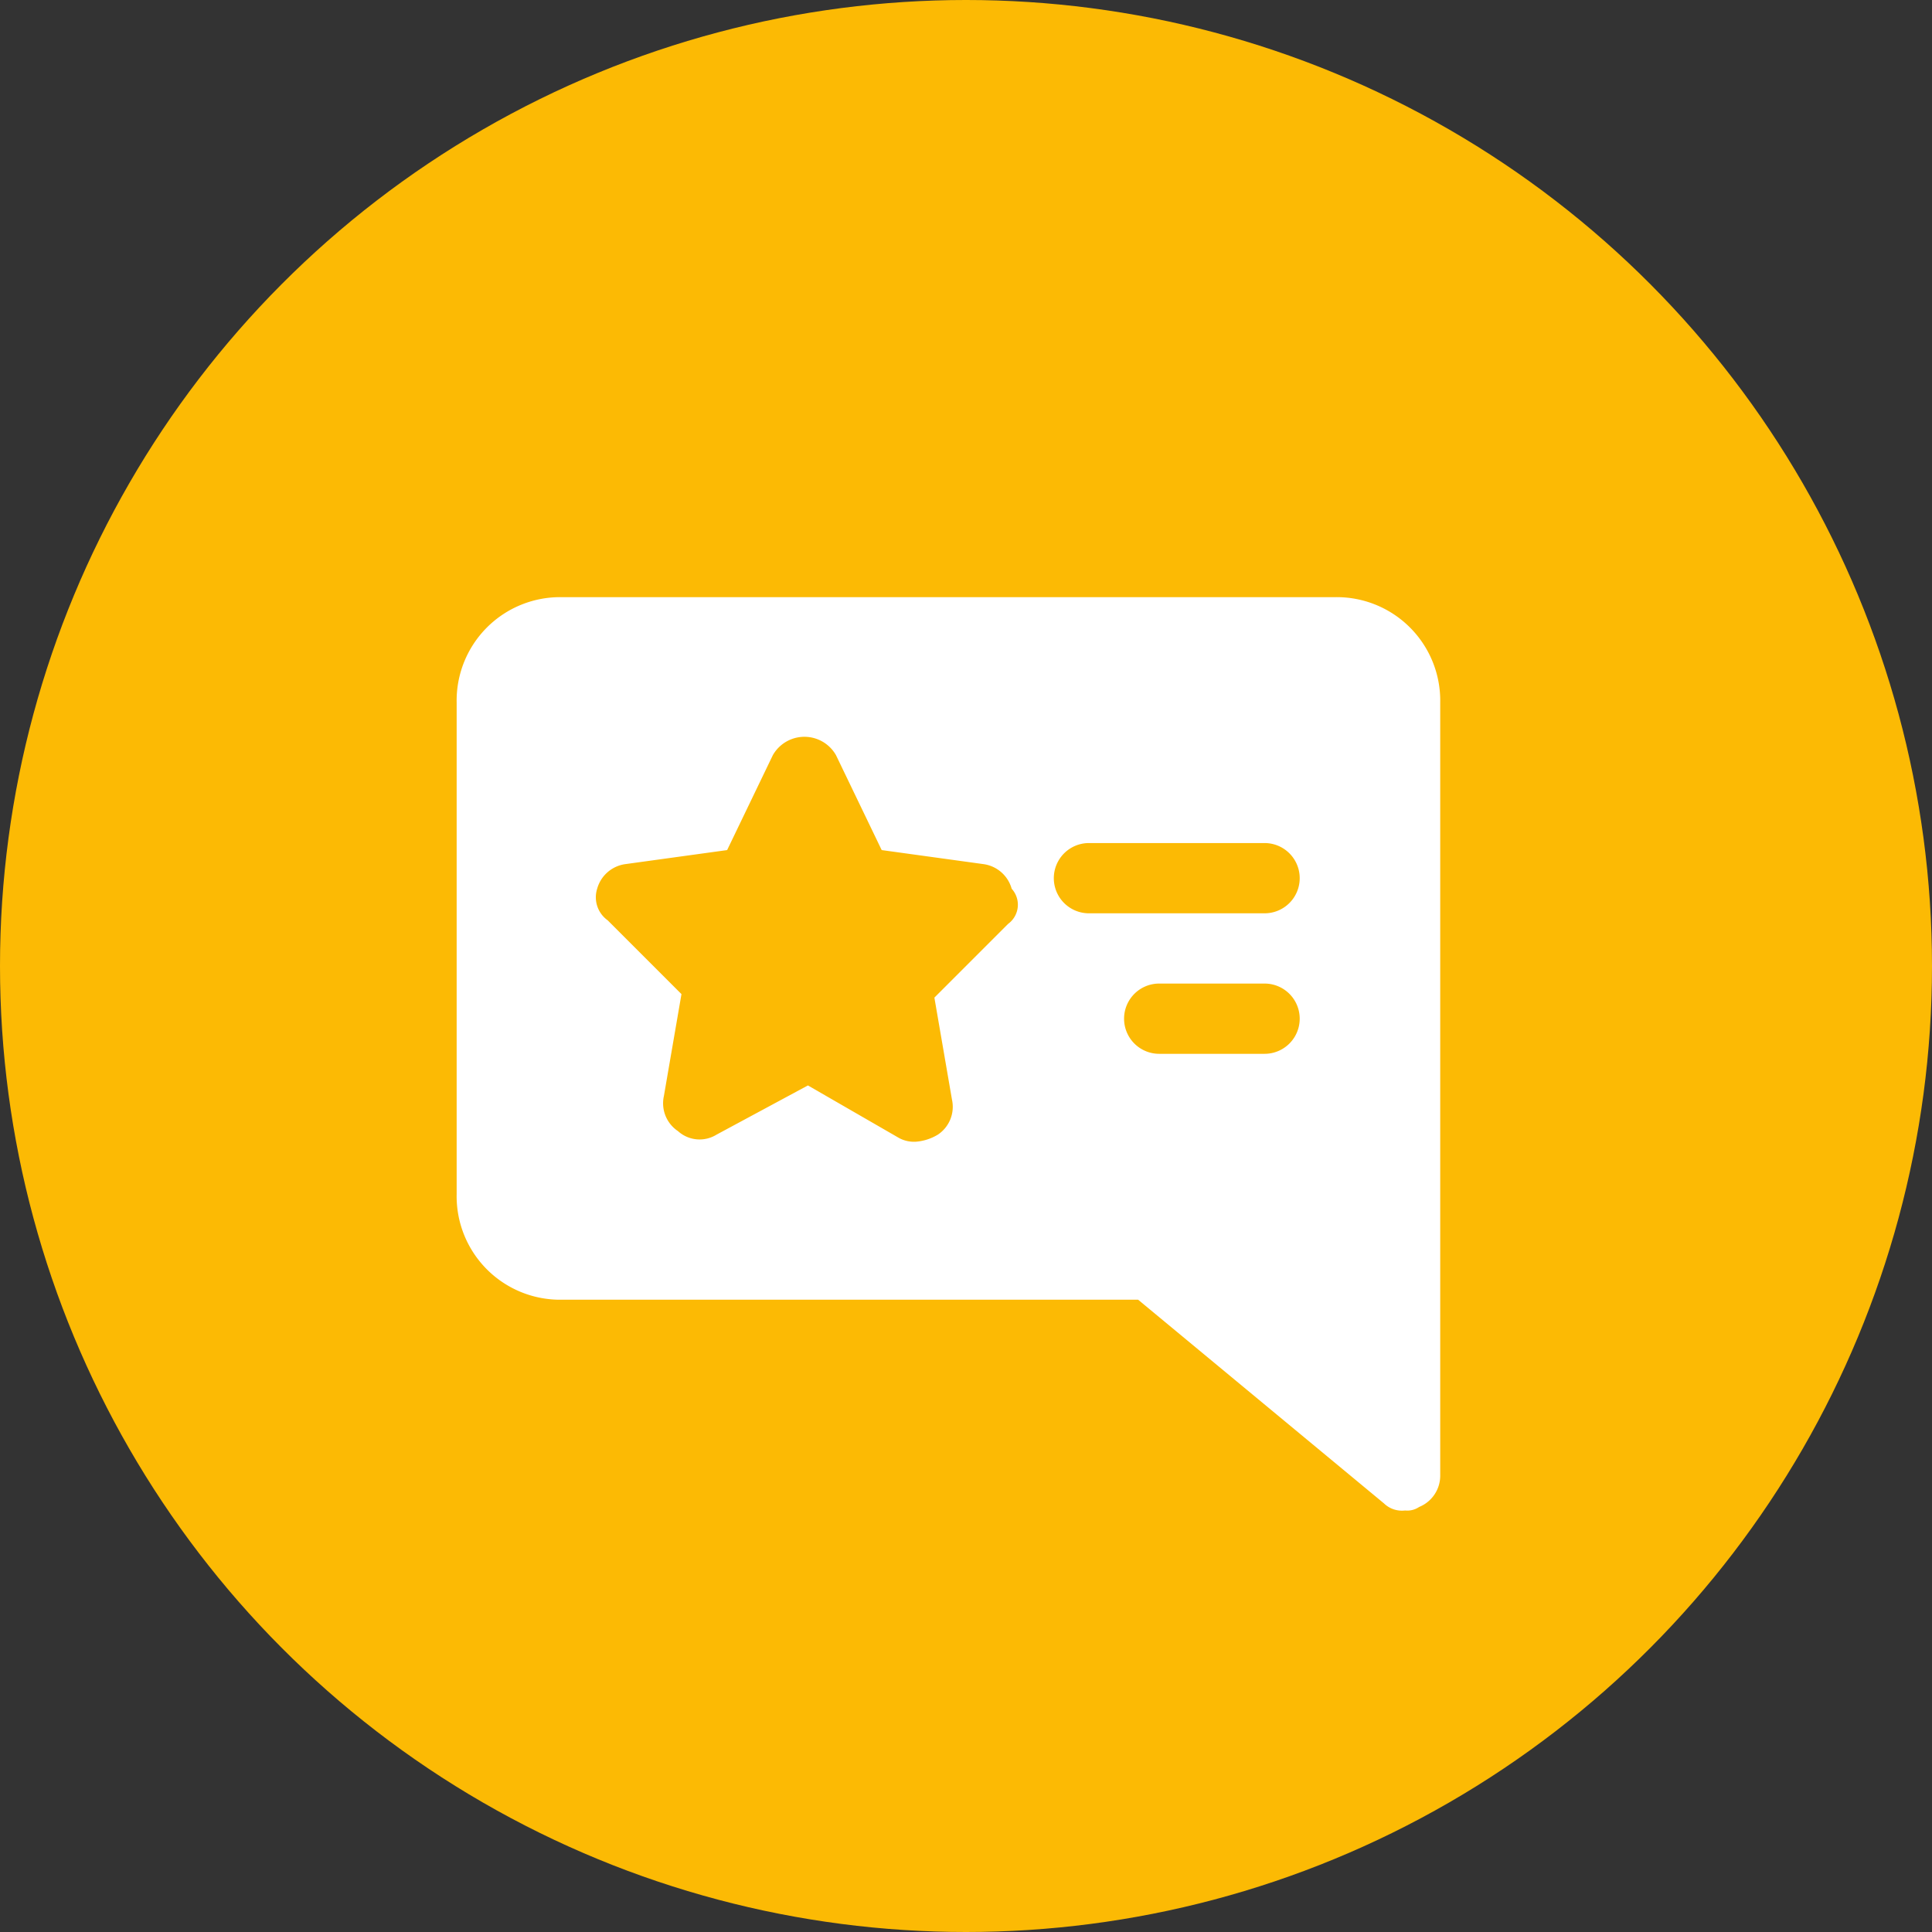
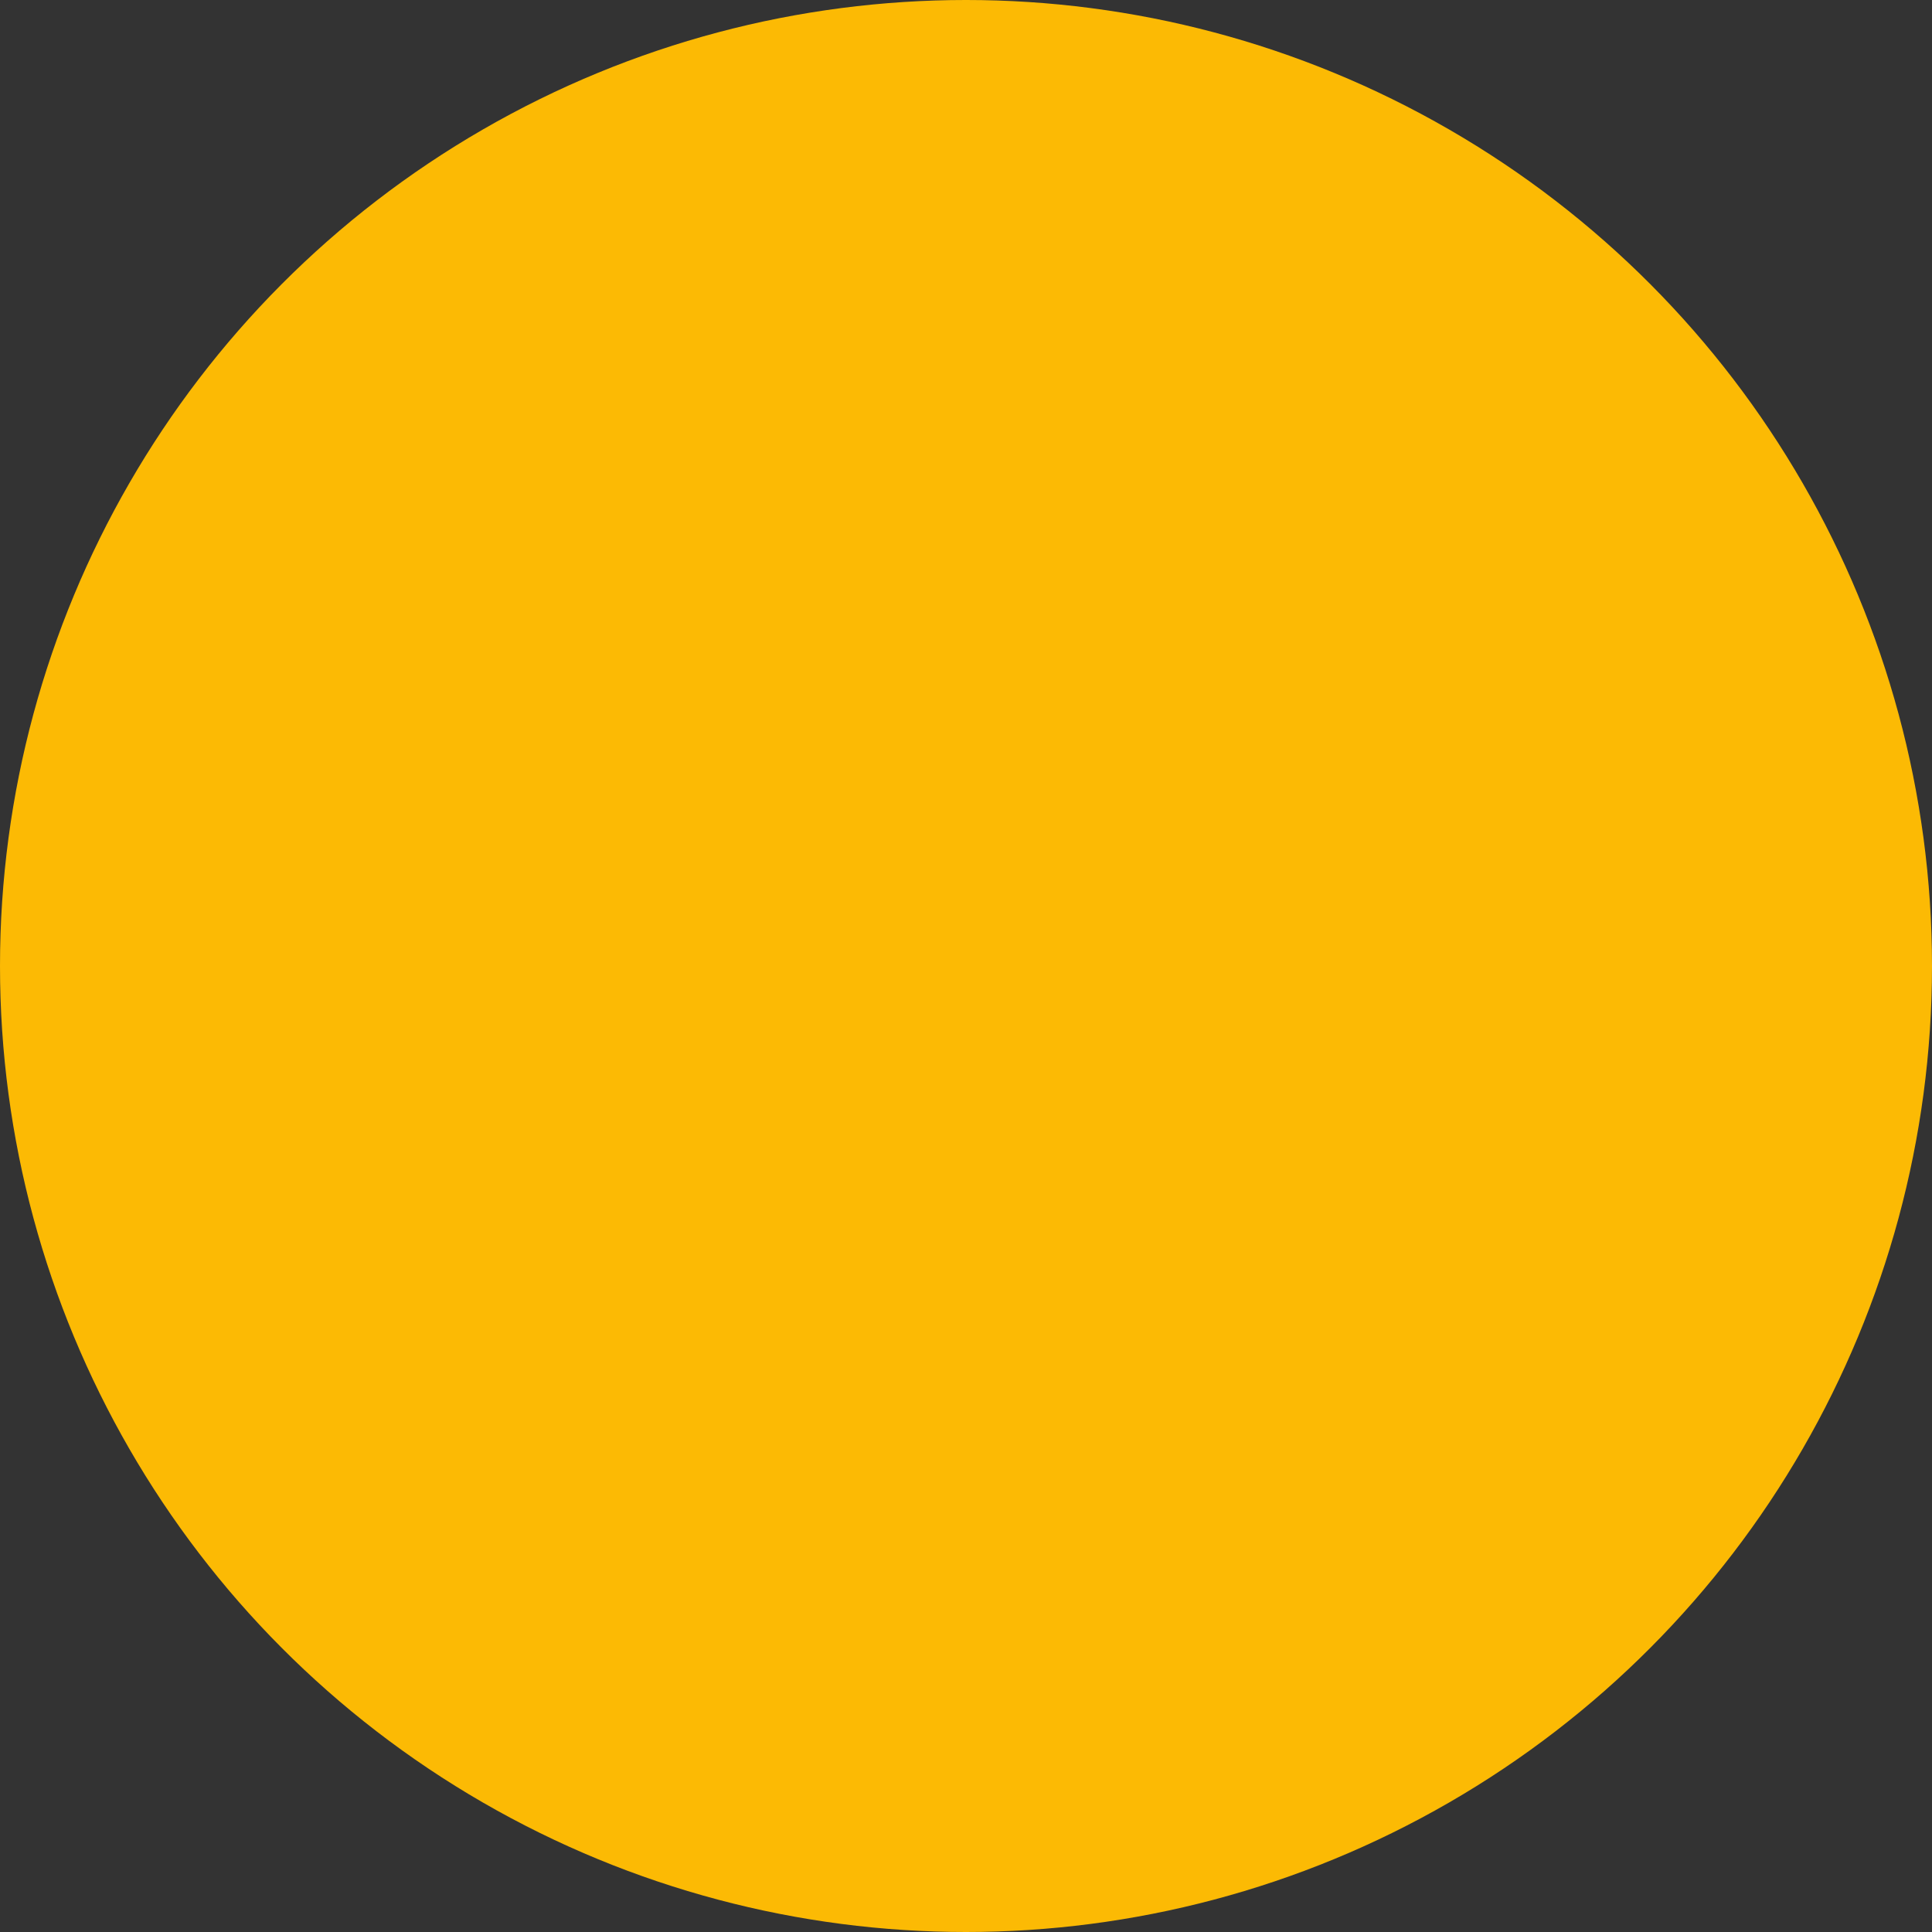
<svg xmlns="http://www.w3.org/2000/svg" width="55" height="55" viewBox="0 0 55 55">
  <rect x="0" y="0" width="55" height="55" fill="#333333" stroke="none" />
  <g id="Group_5857" data-name="Group 5857" transform="translate(-767 -2587)">
    <circle id="Ellipse_685" data-name="Ellipse 685" cx="27.5" cy="27.5" r="27.5" transform="translate(767 2587)" fill="#fcba04" />
-     <path id="iconfinder_Movies_and_Entertainment_movie_rating_review_6611442" d="M27,5H5A2.946,2.946,0,0,0,2,8V22a2.946,2.946,0,0,0,3,3H21.4l7,5.8a.735.735,0,0,0,.6.2.6.6,0,0,0,.4-.1A.961.961,0,0,0,30,30V8A2.946,2.946,0,0,0,27,5Zm-9.3,9.3-2.1,2.1.5,2.9a.951.951,0,0,1-.4,1,1.421,1.421,0,0,1-.6.2.9.9,0,0,1-.5-.1L12,18.9,9.4,20.3a.917.917,0,0,1-1.1-.1.951.951,0,0,1-.4-1l.5-2.9L6.3,14.2a.806.806,0,0,1-.3-.9.969.969,0,0,1,.8-.7l2.9-.4L11,9.5a1.034,1.034,0,0,1,1.8,0l1.3,2.7,2.9.4a.969.969,0,0,1,.8.7A.675.675,0,0,1,17.7,14.3ZM25,18H22a1,1,0,0,1,0-2h3a1,1,0,0,1,0,2Zm0-4H20a1,1,0,0,1,0-2h5a1,1,0,0,1,0,2Z" transform="translate(778 2599)" fill="#fff" />
  </g>
</svg>